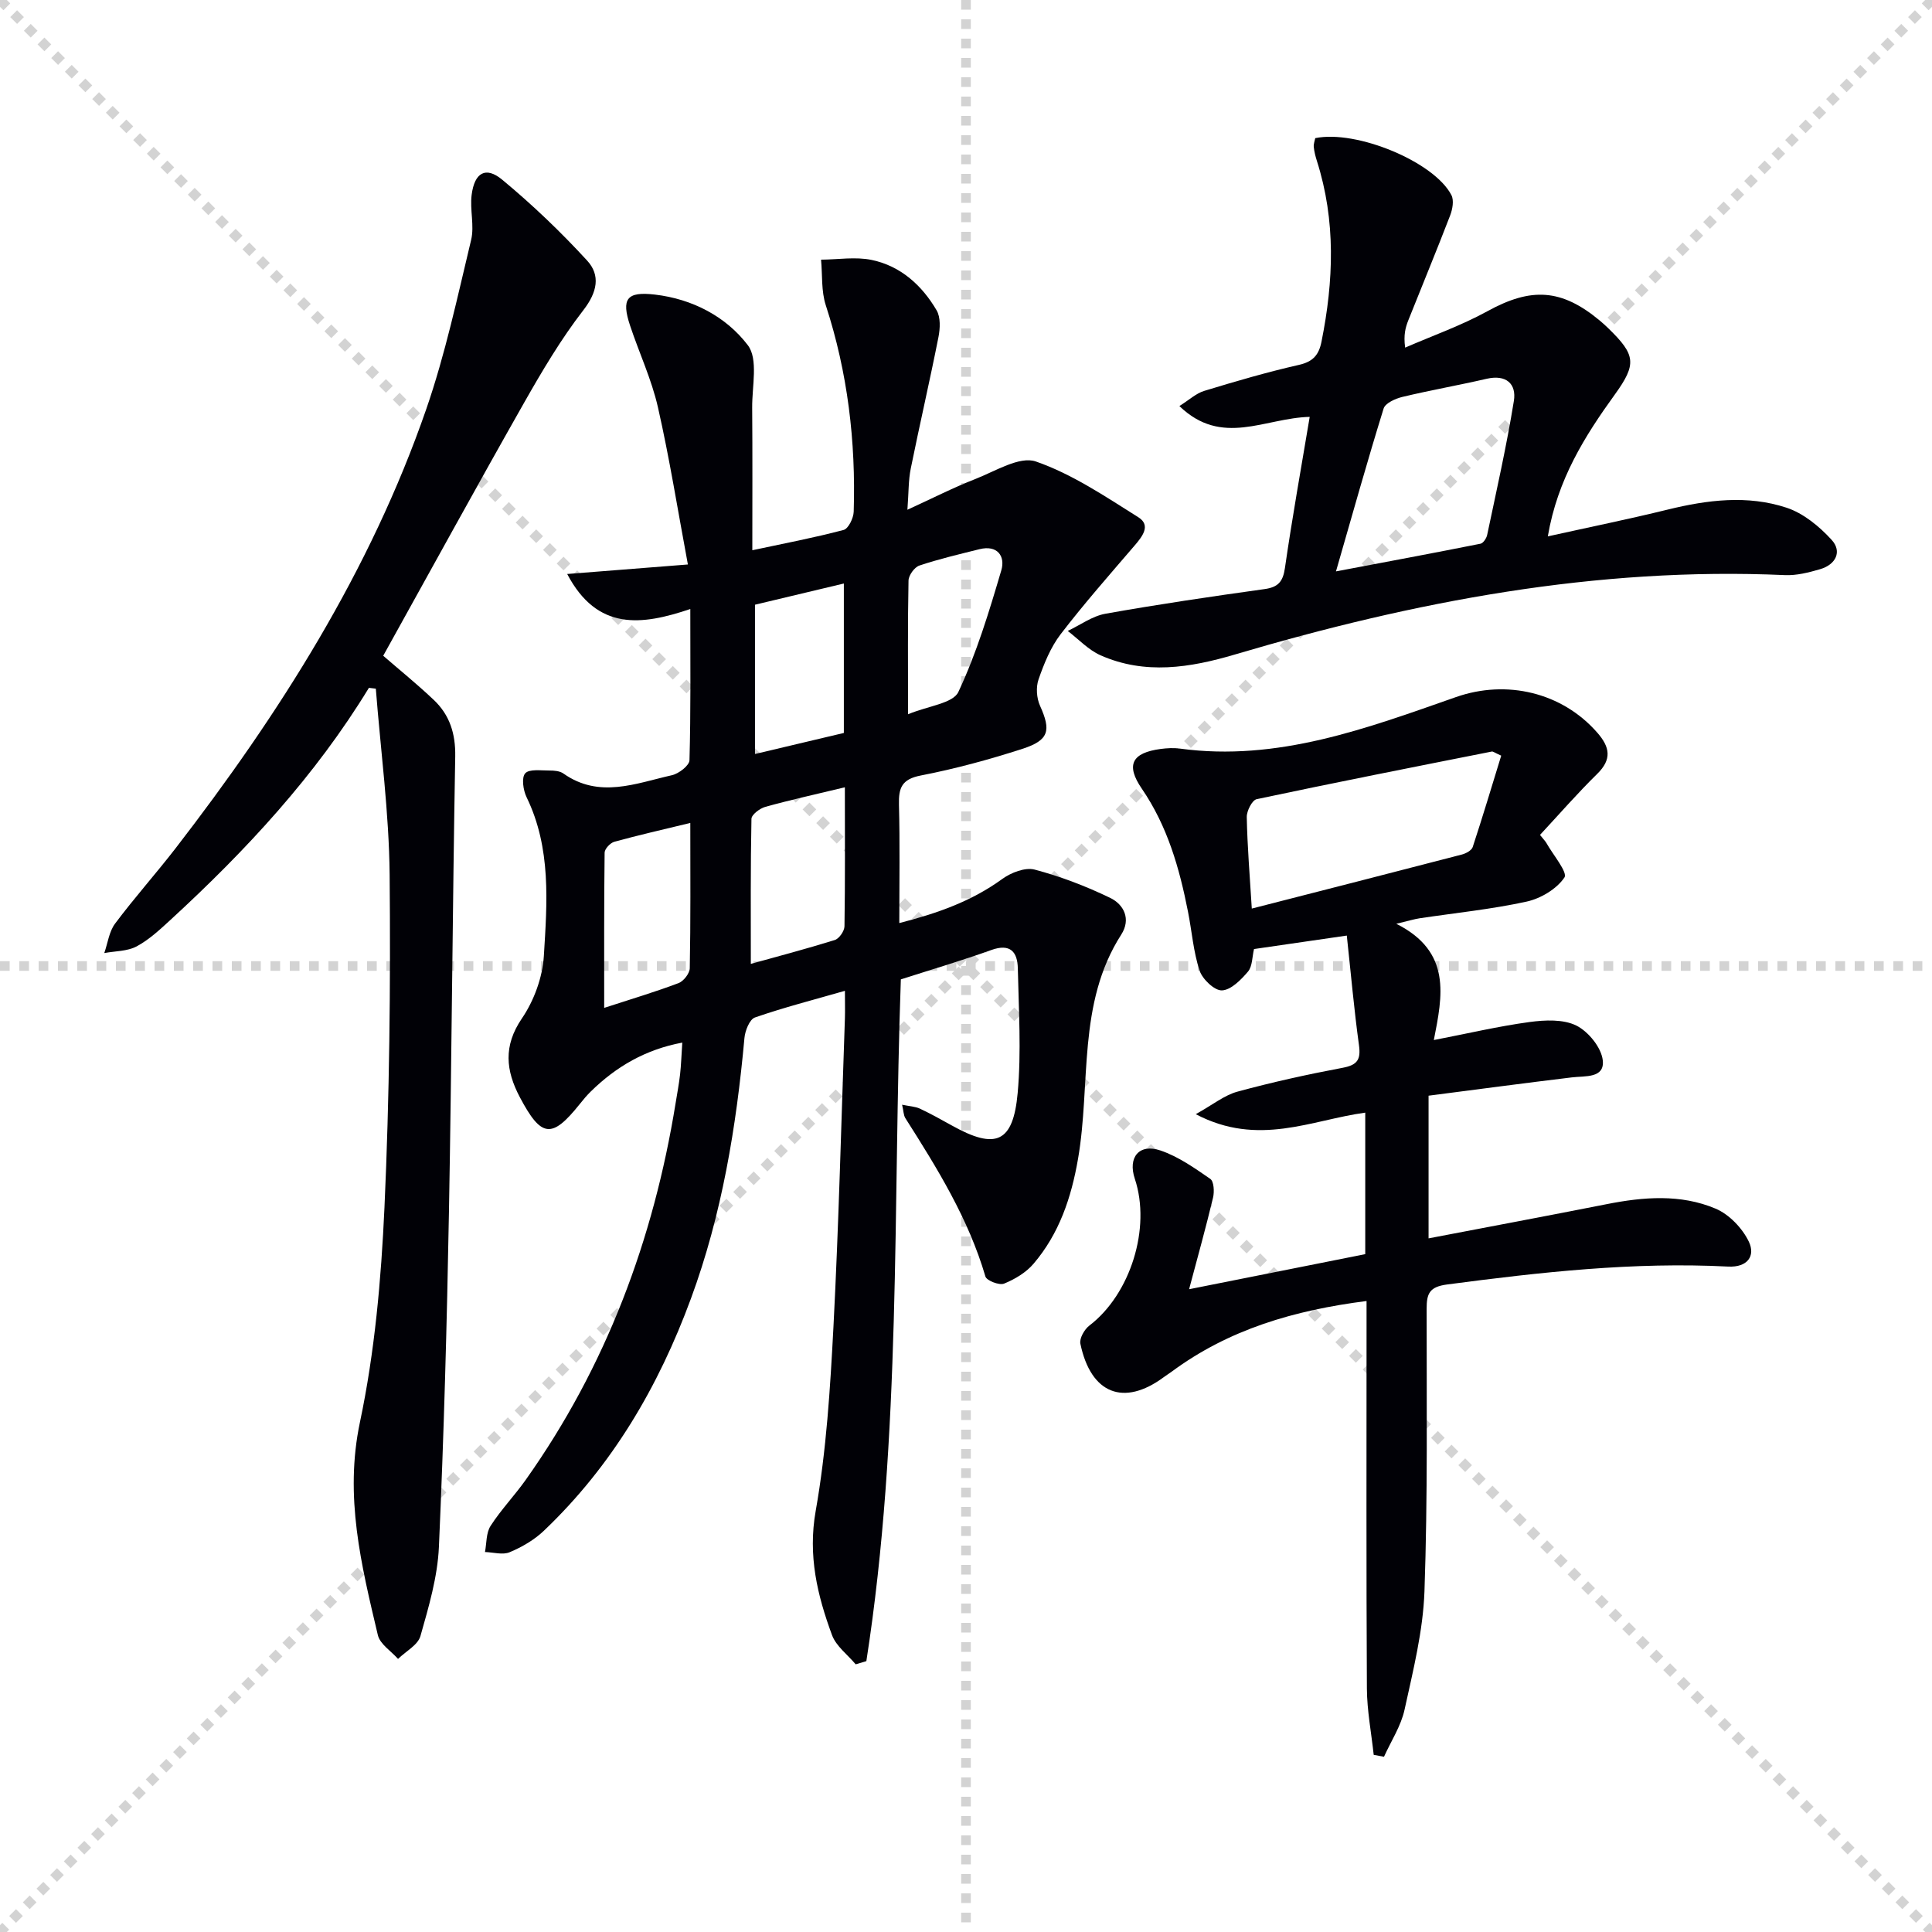
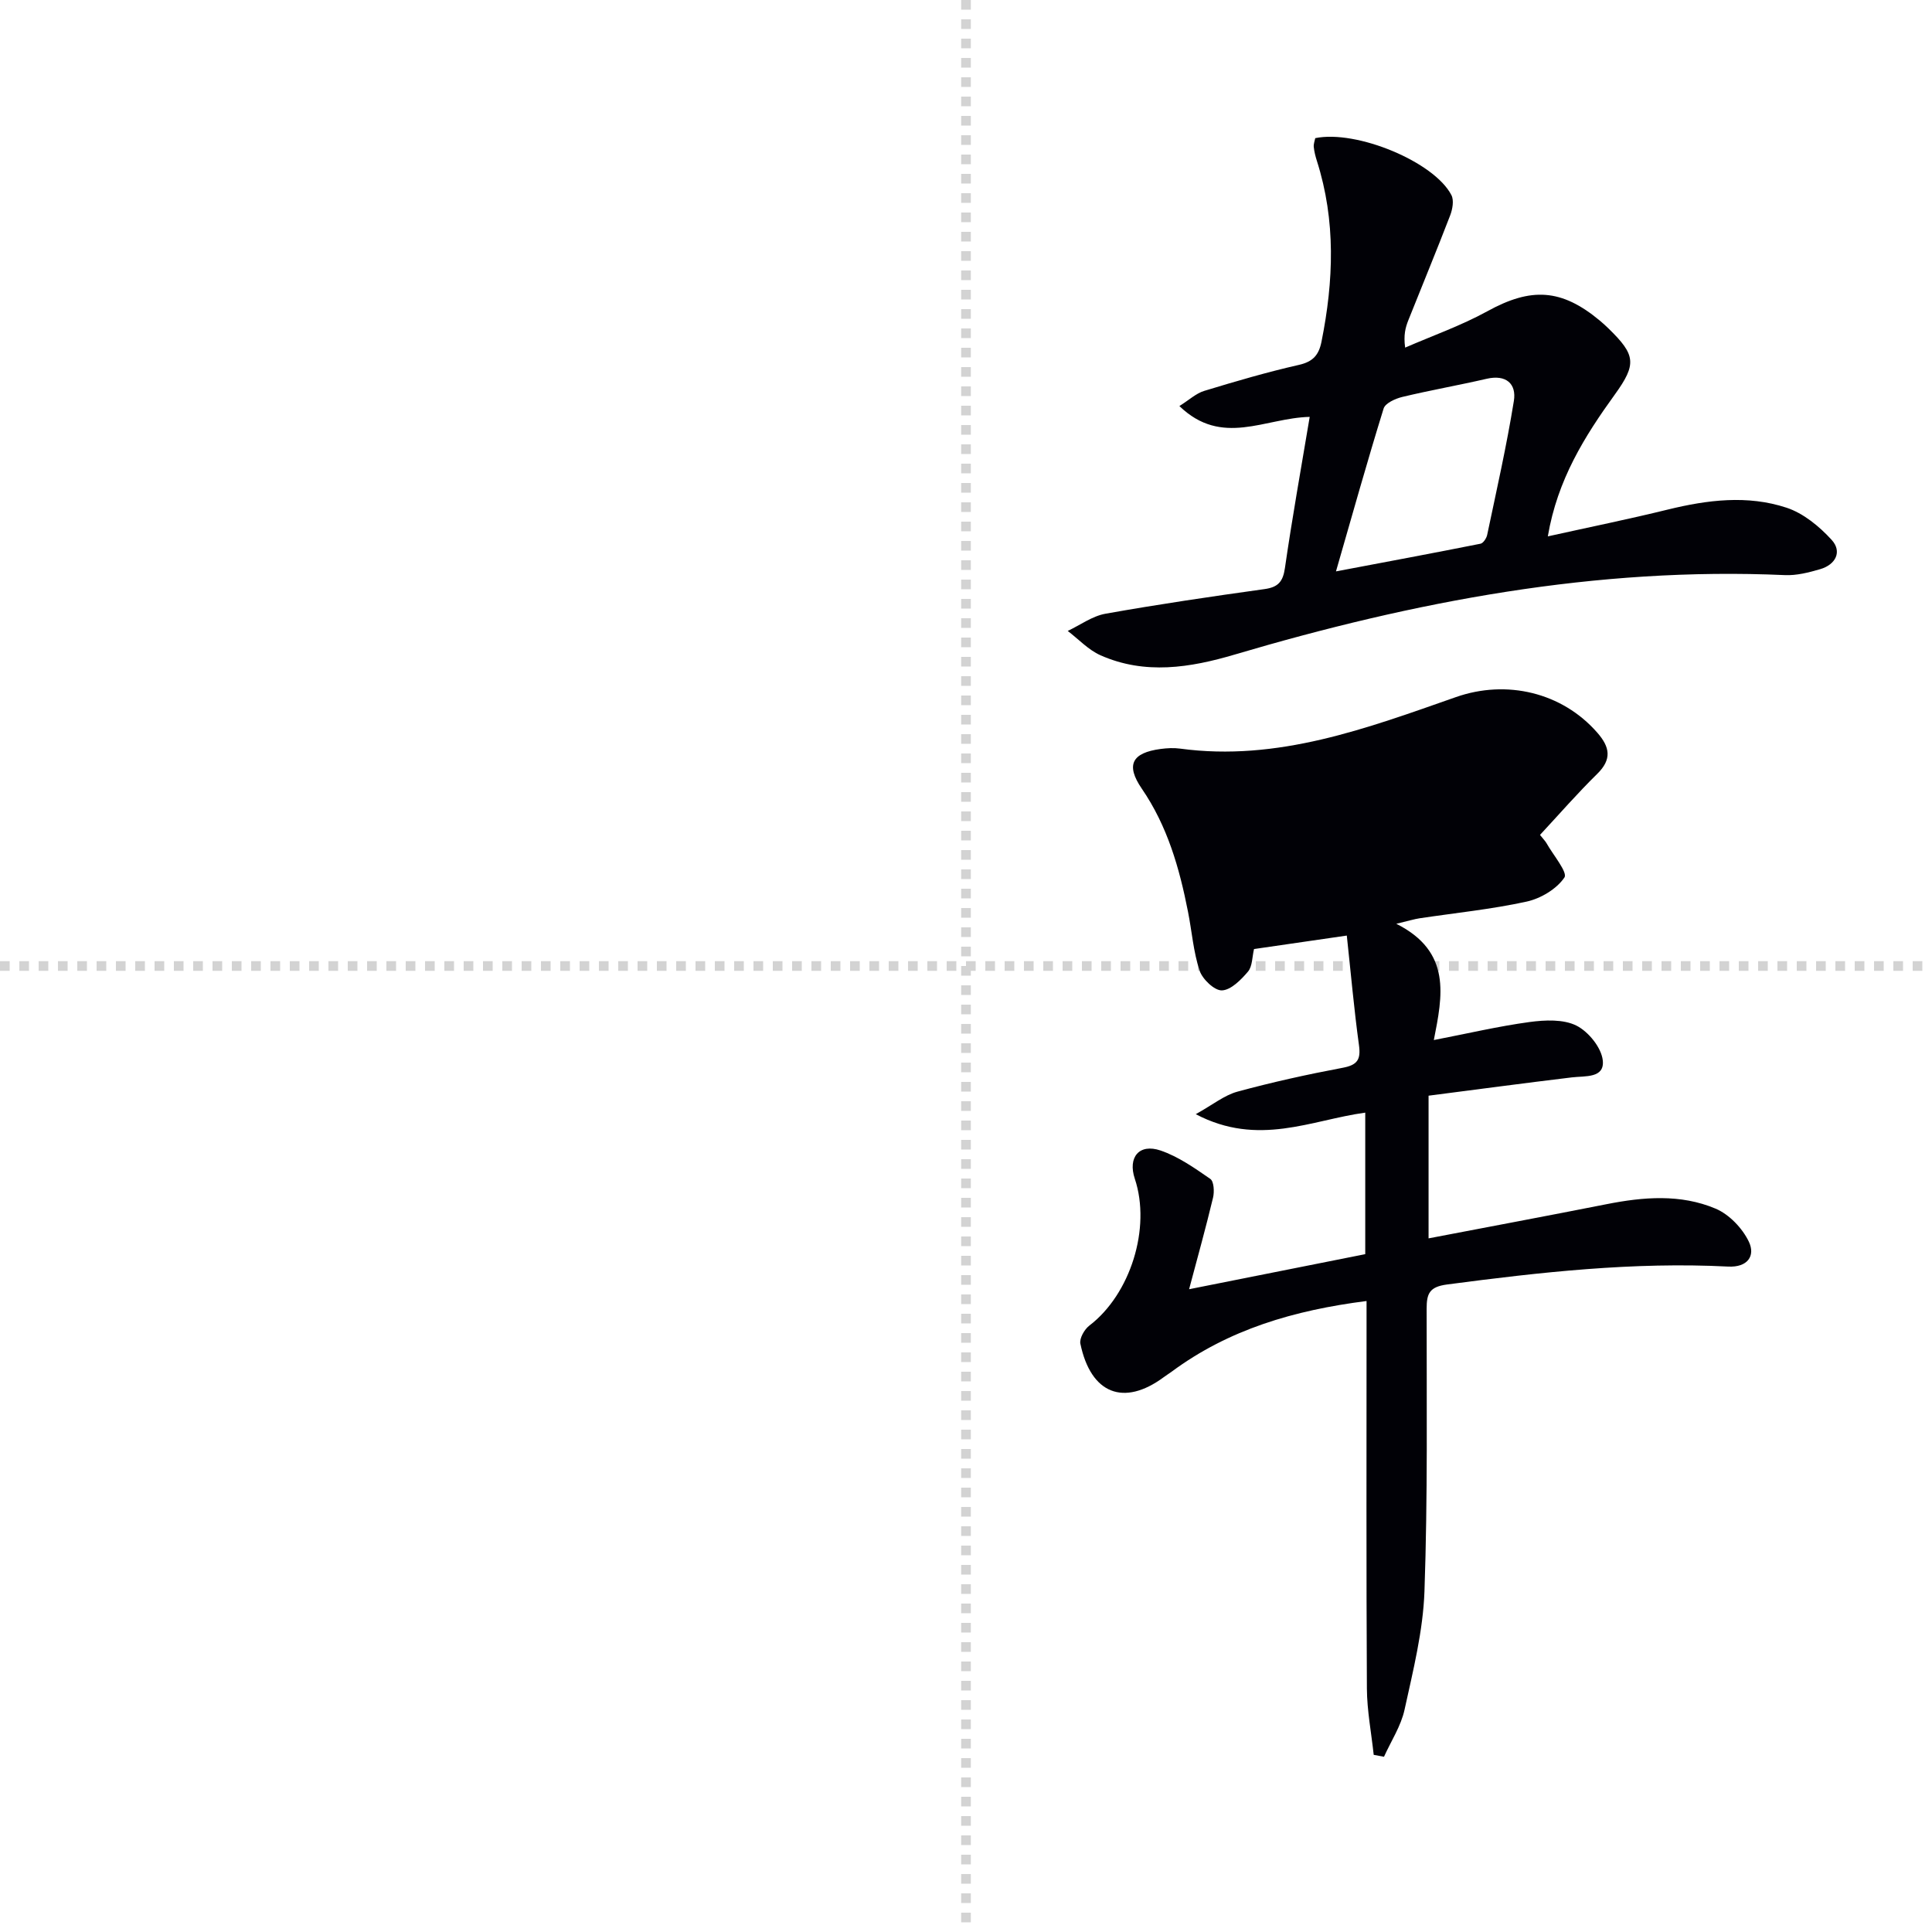
<svg xmlns="http://www.w3.org/2000/svg" enable-background="new 0 0 400 400" viewBox="0 0 400 400">
  <g stroke="lightgray" stroke-dasharray="1,1" stroke-width="1" transform="scale(2, 2)">
-     <line x1="0" y1="0" x2="200" y2="200" />
-     <line x1="200" y1="0" x2="0" y2="200" />
    <line x1="100" y1="0" x2="100" y2="200" />
    <line x1="0" y1="100" x2="200" y2="100" />
  </g>
-   <path d="m174.93 205.14c-6.62 1.9-12.71 3.46-18.63 5.52-1.11.39-2.03 2.72-2.17 4.24-1.68 18.41-4.66 36.54-11.08 53.96-6.69 18.19-16.3 34.6-30.44 48.06-1.99 1.9-4.54 3.38-7.09 4.45-1.44.61-3.39.01-5.11-.04.35-1.82.22-3.96 1.16-5.41 2.15-3.34 4.95-6.26 7.26-9.51 16.66-23.49 26.47-49.72 31.05-78.03.32-1.97.69-3.93.92-5.91.22-1.96.28-3.95.46-6.61-7.6 1.42-13.68 4.96-18.94 10.12-.83.81-1.58 1.71-2.3 2.62-5.78 7.22-7.95 6.97-12.4-1.45-2.9-5.5-3.45-10.59.43-16.29 2.51-3.68 4.28-8.52 4.55-12.95.68-11.06 1.55-22.3-3.57-32.84-.71-1.45-1.09-4.07-.29-4.96.84-.94 3.27-.57 5.01-.58.97-.01 2.15.09 2.9.62 7.42 5.24 14.99 2.03 22.46.35 1.43-.32 3.61-2 3.64-3.11.28-10.12.17-20.25.17-31.3-10.06 3.39-19.24 4.61-25.49-7.25 8.09-.64 15.81-1.25 24.99-1.97-2.1-11.25-3.8-21.98-6.2-32.54-1.31-5.78-3.89-11.26-5.77-16.92-1.85-5.57-.69-7.1 5.14-6.42 7.78.91 14.72 4.55 19.24 10.48 2.19 2.87.86 8.53.9 12.93.08 9.62.03 19.24.03 29.52 6.46-1.38 12.74-2.57 18.9-4.2.99-.26 2.05-2.45 2.09-3.78.45-14.55-1.24-28.82-5.78-42.74-.96-2.94-.68-6.28-.98-9.44 3.51-.02 7.14-.64 10.49.06 5.98 1.25 10.39 5.24 13.43 10.42.85 1.44.74 3.76.39 5.54-1.8 9.1-3.9 18.15-5.74 27.24-.49 2.41-.42 4.93-.69 8.52 5.2-2.38 9.56-4.61 14.1-6.38 4.11-1.61 9.14-4.78 12.5-3.61 7.51 2.6 14.38 7.25 21.21 11.54 2.67 1.68.83 3.99-.79 5.88-5.18 6.04-10.45 12.02-15.29 18.33-2.08 2.71-3.44 6.09-4.58 9.36-.56 1.61-.41 3.89.31 5.47 2.3 5.1 1.89 7.12-3.65 8.91-6.9 2.23-13.94 4.14-21.05 5.52-3.93.76-4.6 2.56-4.51 6.04.21 7.97.07 15.95.07 24.51 7.94-2.03 14.99-4.53 21.3-9.12 1.82-1.32 4.75-2.47 6.72-1.95 5.37 1.42 10.64 3.44 15.65 5.86 2.84 1.38 4.34 4.4 2.28 7.6-9.17 14.3-6.25 30.92-8.95 46.45-1.39 8.03-3.9 15.48-9.21 21.7-1.55 1.82-3.86 3.2-6.1 4.11-.98.4-3.61-.62-3.86-1.47-3.51-11.97-9.97-22.4-16.57-32.78-.39-.61-.37-1.47-.68-2.79 1.58.33 2.73.37 3.68.81 2.25 1.06 4.43 2.27 6.6 3.48 9.1 5.08 12.71 3.63 13.65-6.73.77-8.53.21-17.19.03-25.79-.07-3.39-1.54-5.22-5.49-3.8-6.07 2.18-12.28 4.01-18.73 6.08-1.67 46.97.14 94.34-7.14 141.15-.74.22-1.47.44-2.21.66-1.67-2-4.05-3.75-4.9-6.05-3.04-8.25-5.02-16.44-3.38-25.71 2.22-12.55 3.01-25.41 3.68-38.18 1.1-21.26 1.62-42.56 2.37-63.84.05-1.61 0-3.25 0-5.66zm-.01-42.14c-5.89 1.42-11.22 2.59-16.47 4.05-1.14.32-2.85 1.61-2.87 2.48-.2 9.92-.13 19.85-.13 30.03 5.36-1.49 11.41-3.08 17.38-4.94.91-.28 1.99-1.85 2.01-2.83.15-9.45.08-18.9.08-28.79zm-32 7.38c-5.78 1.4-10.79 2.54-15.73 3.9-.84.23-2 1.47-2.01 2.25-.13 10.53-.09 21.06-.09 32.14 5.69-1.85 10.61-3.32 15.4-5.13 1.05-.4 2.3-2.01 2.32-3.09.19-9.79.11-19.59.11-30.07zm31.79-49.57c-6.48 1.55-12.62 3.01-18.4 4.39v30.91c6.42-1.52 12.46-2.95 18.4-4.36 0-10.5 0-20.43 0-30.94zm13.29 27.07c4.22-1.75 9.31-2.25 10.42-4.62 3.77-8.02 6.37-16.64 8.89-25.18.85-2.87-.76-5.32-4.54-4.37-4.16 1.04-8.36 2.02-12.42 3.38-1.02.34-2.23 2.02-2.25 3.11-.18 8.8-.1 17.61-.1 27.68z" fill="#010106" />
-   <path d="m284.41 363.32c-.49-4.57-1.38-9.14-1.41-13.72-.14-24.83-.07-49.66-.07-74.49 0-1.78 0-3.55 0-5.75-15.06 1.92-28.55 5.9-40.35 14.63-.54.4-1.11.74-1.64 1.14-8.28 6.12-15.1 3.46-17.26-6.93-.23-1.1.84-2.98 1.87-3.76 8.48-6.48 12.81-20.18 9.4-30.39-1.48-4.43.89-7.36 5.33-5.85 3.69 1.26 7.05 3.63 10.3 5.88.75.52.86 2.65.57 3.87-1.46 6.11-3.15 12.17-4.96 18.97 12.34-2.46 24.29-4.84 36.47-7.26 0-9.83 0-19.44 0-29.3-11.14 1.51-22.12 7.14-35.09.32 3.54-1.97 5.91-3.92 8.61-4.66 7.19-1.96 14.49-3.57 21.82-4.95 3.04-.57 3.77-1.7 3.36-4.68-1.01-7.34-1.66-14.73-2.52-22.69-6.9 1-12.93 1.88-19.21 2.79-.39 1.62-.32 3.56-1.24 4.66-1.44 1.7-3.52 3.82-5.4 3.9-1.55.06-4.04-2.32-4.63-4.1-1.29-3.9-1.59-8.13-2.4-12.2-1.77-9.01-4.25-17.71-9.56-25.46-3.39-4.95-2.03-7.44 3.92-8.23 1.31-.17 2.69-.25 3.99-.07 20.23 2.74 38.67-4.2 57.14-10.67 10.44-3.66 21.94-1 29.26 7.38 2.62 3 3.05 5.51-.04 8.54-4.13 4.05-7.93 8.43-11.83 12.62.74.93 1.1 1.28 1.34 1.7 1.37 2.44 4.43 6.05 3.72 7.11-1.61 2.39-4.91 4.36-7.84 5-7.28 1.59-14.75 2.34-22.14 3.45-1.1.17-2.17.5-4.83 1.14 11.53 5.79 9.56 14.95 7.77 24.07 6.98-1.35 13.35-2.85 19.81-3.73 3.2-.43 7-.61 9.71.74 2.49 1.25 5.18 4.56 5.46 7.21.39 3.73-3.64 3.18-6.4 3.51-9.88 1.19-19.74 2.51-29.67 3.79v29.54c12.53-2.4 24.72-4.68 36.87-7.08 7.62-1.51 15.31-2.13 22.54.92 2.83 1.19 5.58 4.07 6.91 6.87 1.37 2.89-.24 5.34-4.31 5.13-19.53-1-38.86 1.16-58.19 3.71-3.68.49-4.22 1.91-4.22 5.05-.01 19.49.23 39-.45 58.48-.29 8.21-2.35 16.4-4.12 24.49-.74 3.4-2.8 6.52-4.26 9.76-.72-.15-1.43-.27-2.13-.4zm-25.24-175.21c14.97-3.84 29.25-7.48 43.5-11.19.84-.22 2.01-.85 2.24-1.55 2.08-6.33 3.99-12.71 5.9-18.92-1.36-.61-1.69-.9-1.95-.85-16.24 3.22-32.49 6.42-48.68 9.86-.94.2-2.08 2.44-2.05 3.71.12 6.12.63 12.24 1.04 18.94z" fill="#010106" />
-   <path d="m76.38 142.41c-11.11 18.23-25.45 33.67-41.05 48.01-2.2 2.02-4.45 4.13-7.04 5.52-1.93 1.03-4.45.96-6.7 1.38.72-2.05.99-4.43 2.23-6.09 3.98-5.33 8.43-10.3 12.5-15.56 21.55-27.9 40.32-57.45 51.93-90.96 3.94-11.39 6.47-23.28 9.29-35.03.71-2.95-.29-6.27.11-9.34.59-4.61 2.92-5.96 6.32-3.14 6.23 5.16 12.12 10.79 17.59 16.75 2.8 3.05 2.1 6.54-.77 10.25-4.65 6.01-8.57 12.64-12.33 19.27-9.83 17.33-19.4 34.81-29.12 52.3 3.26 2.83 7 5.85 10.48 9.15 3.29 3.12 4.51 6.98 4.43 11.68-.56 31.45-.73 62.92-1.3 94.37-.42 23.12-1.05 46.23-2.08 69.33-.28 6.2-2.11 12.39-3.82 18.42-.53 1.87-3.04 3.18-4.64 4.74-1.44-1.63-3.74-3.06-4.18-4.93-3.42-14.46-6.96-28.68-3.71-44.07 3.07-14.54 4.4-29.59 5.08-44.48 1.04-22.93 1.28-45.92 1.07-68.87-.12-12.85-1.86-25.69-2.86-38.53-.48-.06-.95-.11-1.43-.17z" fill="#010106" />
+   <path d="m284.41 363.32c-.49-4.57-1.38-9.14-1.41-13.72-.14-24.83-.07-49.66-.07-74.49 0-1.78 0-3.55 0-5.75-15.06 1.92-28.55 5.9-40.35 14.63-.54.4-1.11.74-1.64 1.14-8.28 6.12-15.1 3.46-17.26-6.93-.23-1.1.84-2.98 1.87-3.76 8.48-6.48 12.81-20.18 9.4-30.39-1.48-4.43.89-7.36 5.33-5.85 3.69 1.26 7.05 3.63 10.3 5.88.75.52.86 2.65.57 3.87-1.46 6.11-3.15 12.17-4.96 18.97 12.34-2.46 24.29-4.84 36.47-7.26 0-9.83 0-19.44 0-29.3-11.14 1.51-22.12 7.14-35.09.32 3.54-1.97 5.91-3.92 8.61-4.66 7.19-1.96 14.49-3.57 21.82-4.95 3.04-.57 3.77-1.7 3.36-4.68-1.01-7.34-1.66-14.73-2.52-22.69-6.9 1-12.93 1.88-19.21 2.79-.39 1.62-.32 3.56-1.24 4.66-1.44 1.7-3.52 3.82-5.4 3.9-1.55.06-4.04-2.32-4.63-4.1-1.29-3.9-1.59-8.13-2.4-12.2-1.77-9.01-4.25-17.71-9.56-25.46-3.39-4.95-2.03-7.44 3.92-8.23 1.31-.17 2.69-.25 3.99-.07 20.23 2.74 38.67-4.2 57.14-10.67 10.44-3.66 21.94-1 29.26 7.38 2.62 3 3.05 5.51-.04 8.54-4.13 4.05-7.93 8.43-11.83 12.62.74.93 1.1 1.28 1.34 1.7 1.37 2.44 4.43 6.05 3.72 7.11-1.61 2.39-4.91 4.36-7.84 5-7.28 1.59-14.75 2.34-22.14 3.45-1.1.17-2.17.5-4.83 1.14 11.53 5.79 9.56 14.95 7.77 24.07 6.98-1.35 13.35-2.85 19.81-3.73 3.2-.43 7-.61 9.71.74 2.49 1.25 5.18 4.56 5.46 7.21.39 3.73-3.64 3.18-6.4 3.51-9.88 1.19-19.74 2.51-29.67 3.79v29.54c12.53-2.4 24.72-4.68 36.87-7.08 7.62-1.51 15.31-2.13 22.54.92 2.83 1.19 5.58 4.07 6.91 6.87 1.37 2.89-.24 5.34-4.31 5.13-19.53-1-38.86 1.16-58.19 3.71-3.68.49-4.22 1.91-4.22 5.05-.01 19.49.23 39-.45 58.48-.29 8.21-2.35 16.4-4.12 24.49-.74 3.4-2.8 6.52-4.26 9.76-.72-.15-1.43-.27-2.13-.4zm-25.24-175.21z" fill="#010106" />
  <path d="m271.16 86.31c-9.29.21-18.15 6.29-26.98-2.24 2.03-1.27 3.45-2.63 5.14-3.14 6.49-1.98 13.02-3.89 19.63-5.39 2.9-.66 4.1-2.05 4.65-4.79 2.52-12.56 3-25.04-.95-37.43-.3-.94-.55-1.92-.65-2.9-.06-.61.2-1.26.31-1.82 8.56-1.76 24.64 4.91 28.19 11.8.56 1.08.23 2.92-.26 4.2-2.8 7.28-5.79 14.49-8.67 21.73-.58 1.47-1.01 3-.65 5.64 5.7-2.48 11.62-4.56 17.04-7.54 9.02-4.96 15.3-4.69 23.28 1.96.64.53 1.25 1.1 1.85 1.68 5.52 5.4 5.82 7.28 1.25 13.6-6.27 8.68-11.89 17.63-13.88 29.38 8.57-1.9 16.74-3.56 24.84-5.55 8.2-2.01 16.49-3.05 24.57-.39 3.5 1.15 6.8 3.87 9.35 6.66 2.22 2.43.85 5.13-2.37 6.07-2.36.69-4.89 1.34-7.31 1.23-39.02-1.74-76.74 5.45-113.91 16.45-9.22 2.73-18.58 4.23-27.78.15-2.51-1.11-4.54-3.33-6.79-5.04 2.59-1.22 5.07-3.07 7.79-3.56 10.93-1.95 21.93-3.57 32.93-5.1 2.84-.39 3.84-1.53 4.25-4.36 1.49-10.3 3.33-20.57 5.13-31.3zm5.44 31.99c10.53-1.99 20.24-3.8 29.92-5.73.57-.11 1.23-1.12 1.38-1.81 1.94-9.23 4.03-18.44 5.53-27.75.57-3.53-1.59-5.52-5.62-4.59-5.8 1.34-11.68 2.37-17.47 3.76-1.45.35-3.54 1.29-3.88 2.41-3.37 10.88-6.44 21.84-9.86 33.71z" fill="#010106" />
</svg>